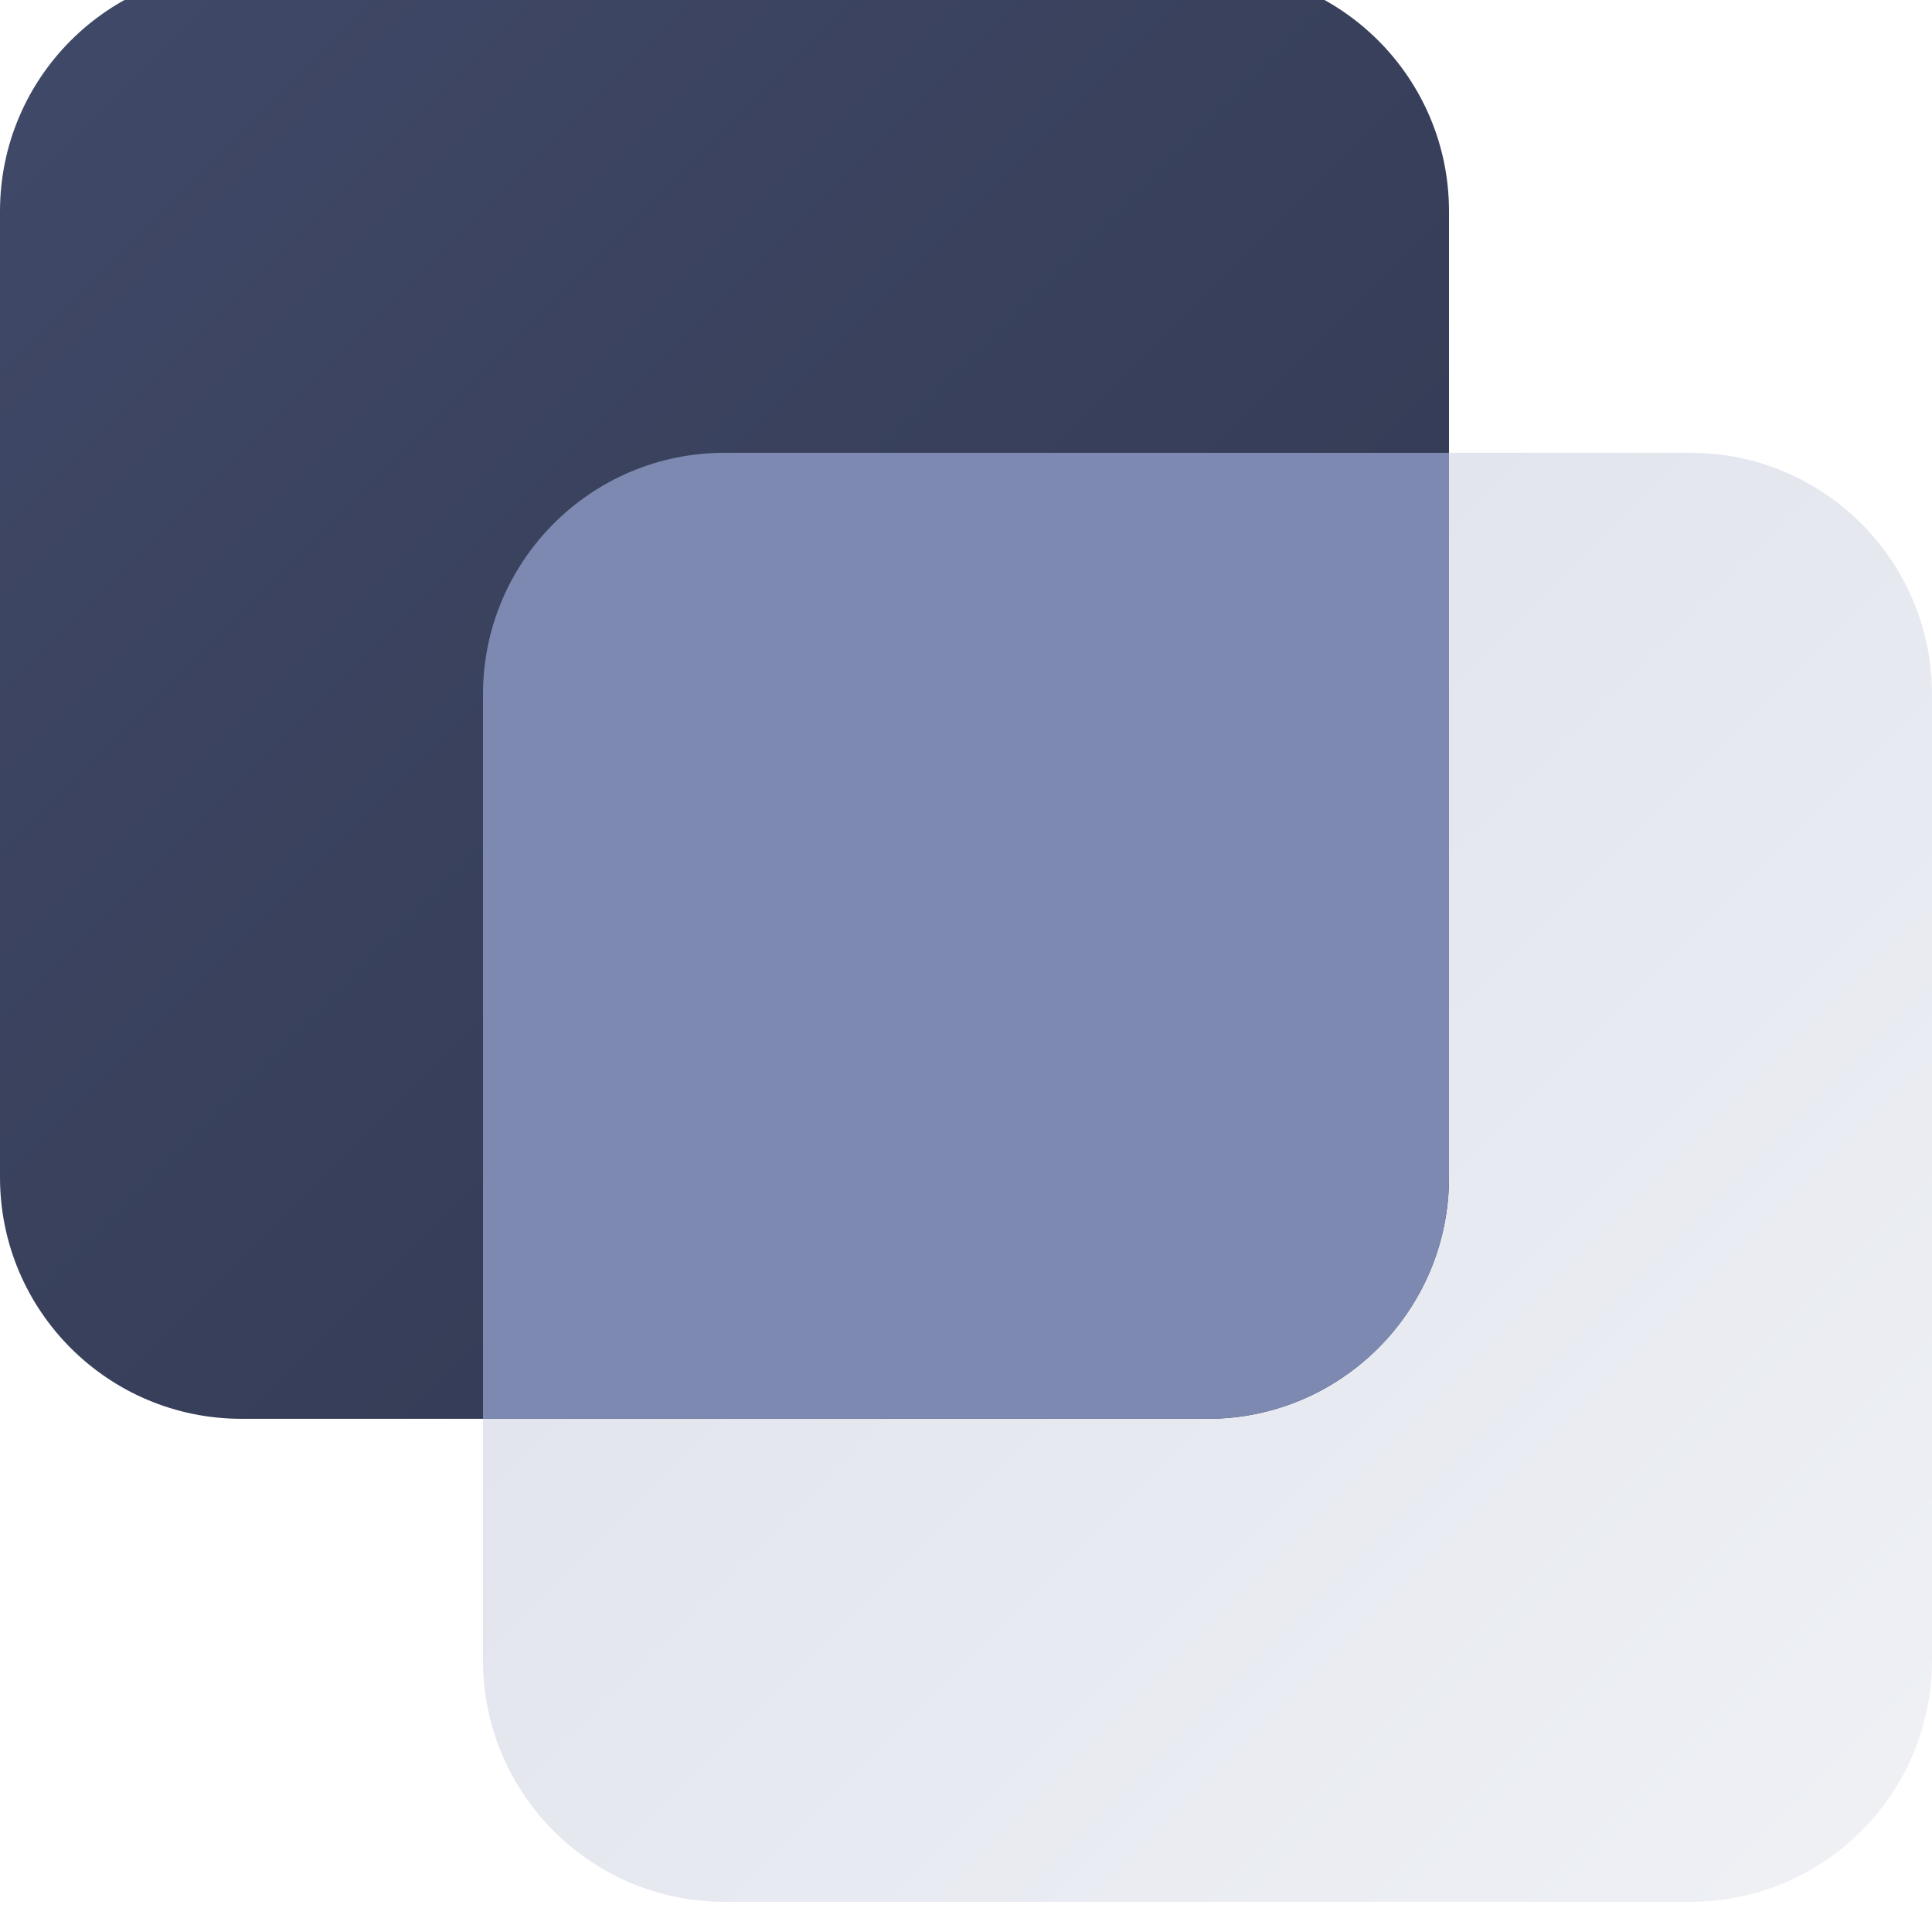
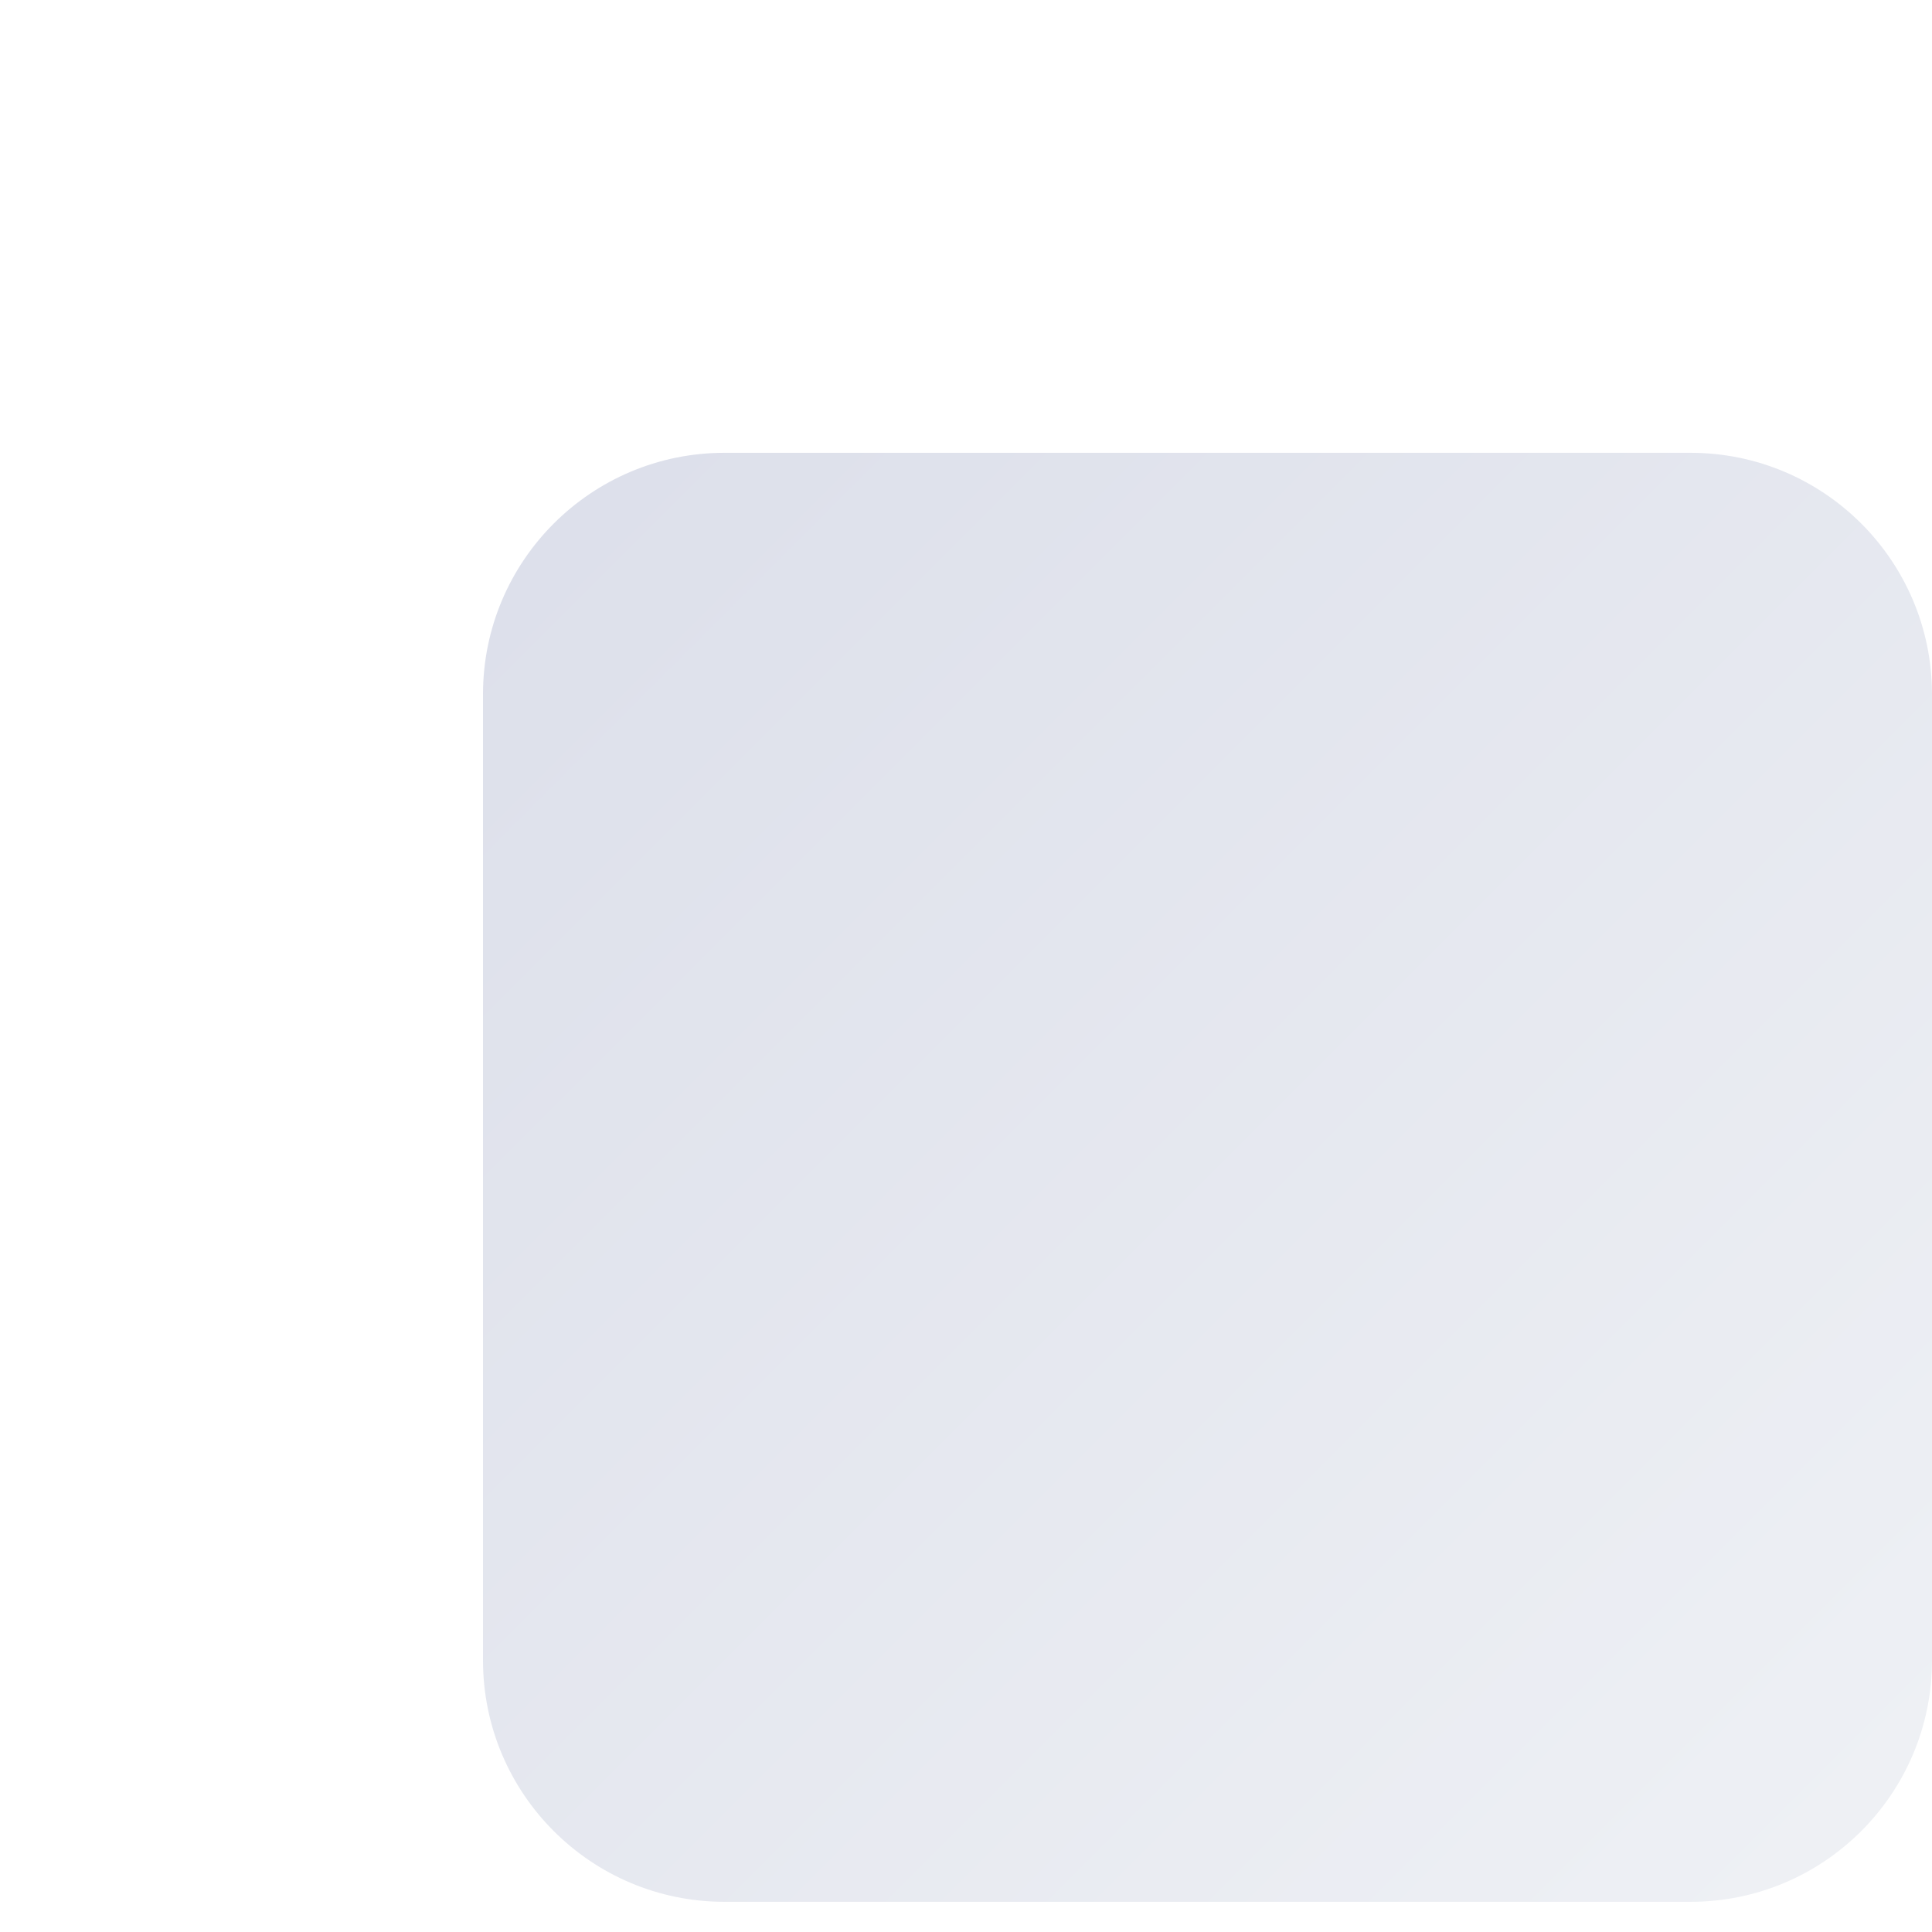
<svg xmlns="http://www.w3.org/2000/svg" width="32" height="32" viewBox="0 0 32 32" fill="none">
  <g filter="url(#filter0_i_9046_1091)">
    <path d="M8 12C8 9.791 9.791 8 12 8H28C30.209 8 32 9.791 32 12V28C32 30.209 30.209 32 28 32H12C9.791 32 8 30.209 8 28V12Z" fill="url(#paint0_linear_9046_1091)" />
    <g clip-path="url(#clip0_9046_1091)">
-       <path d="M0 4C0 1.791 1.791 0 4 0H20C22.209 0 24 1.791 24 4V20C24 22.209 22.209 24 20 24H4C1.791 24 0 22.209 0 20V4Z" fill="url(#paint1_linear_9046_1091)" />
      <path d="M8 12C8 9.791 9.791 8 12 8H28C30.209 8 32 9.791 32 12V28C32 30.209 30.209 32 28 32H12C9.791 32 8 30.209 8 28V12Z" fill="#7D89B0" />
    </g>
  </g>
  <defs>
    <filter id="filter0_i_9046_1091" x="0" y="-0.5" width="32" height="32.5" filterUnits="userSpaceOnUse" color-interpolation-filters="sRGB">
      <feFlood flood-opacity="0" result="BackgroundImageFix" />
      <feBlend mode="normal" in="SourceGraphic" in2="BackgroundImageFix" result="shape" />
      <feColorMatrix in="SourceAlpha" type="matrix" values="0 0 0 0 0 0 0 0 0 0 0 0 0 0 0 0 0 0 127 0" result="hardAlpha" />
      <feOffset dy="-0.5" />
      <feGaussianBlur stdDeviation="0.25" />
      <feComposite in2="hardAlpha" operator="arithmetic" k2="-1" k3="1" />
      <feColorMatrix type="matrix" values="0 0 0 0 0.039 0 0 0 0 0.051 0 0 0 0 0.071 0 0 0 0.1 0" />
      <feBlend mode="normal" in2="shape" result="effect1_innerShadow_9046_1091" />
    </filter>
    <linearGradient id="paint0_linear_9046_1091" x1="32" y1="32" x2="8" y2="8" gradientUnits="userSpaceOnUse">
      <stop stop-color="#EFF1F5" />
      <stop offset="1" stop-color="#DCDFEA" />
    </linearGradient>
    <linearGradient id="paint1_linear_9046_1091" x1="0" y1="0" x2="24" y2="24" gradientUnits="userSpaceOnUse">
      <stop stop-color="#404968" />
      <stop offset="1" stop-color="#30374F" />
    </linearGradient>
    <clipPath id="clip0_9046_1091">
-       <path d="M0 4C0 1.791 1.791 0 4 0H20C22.209 0 24 1.791 24 4V20C24 22.209 22.209 24 20 24H4C1.791 24 0 22.209 0 20V4Z" fill="white" />
-     </clipPath>
+       </clipPath>
  </defs>
</svg>